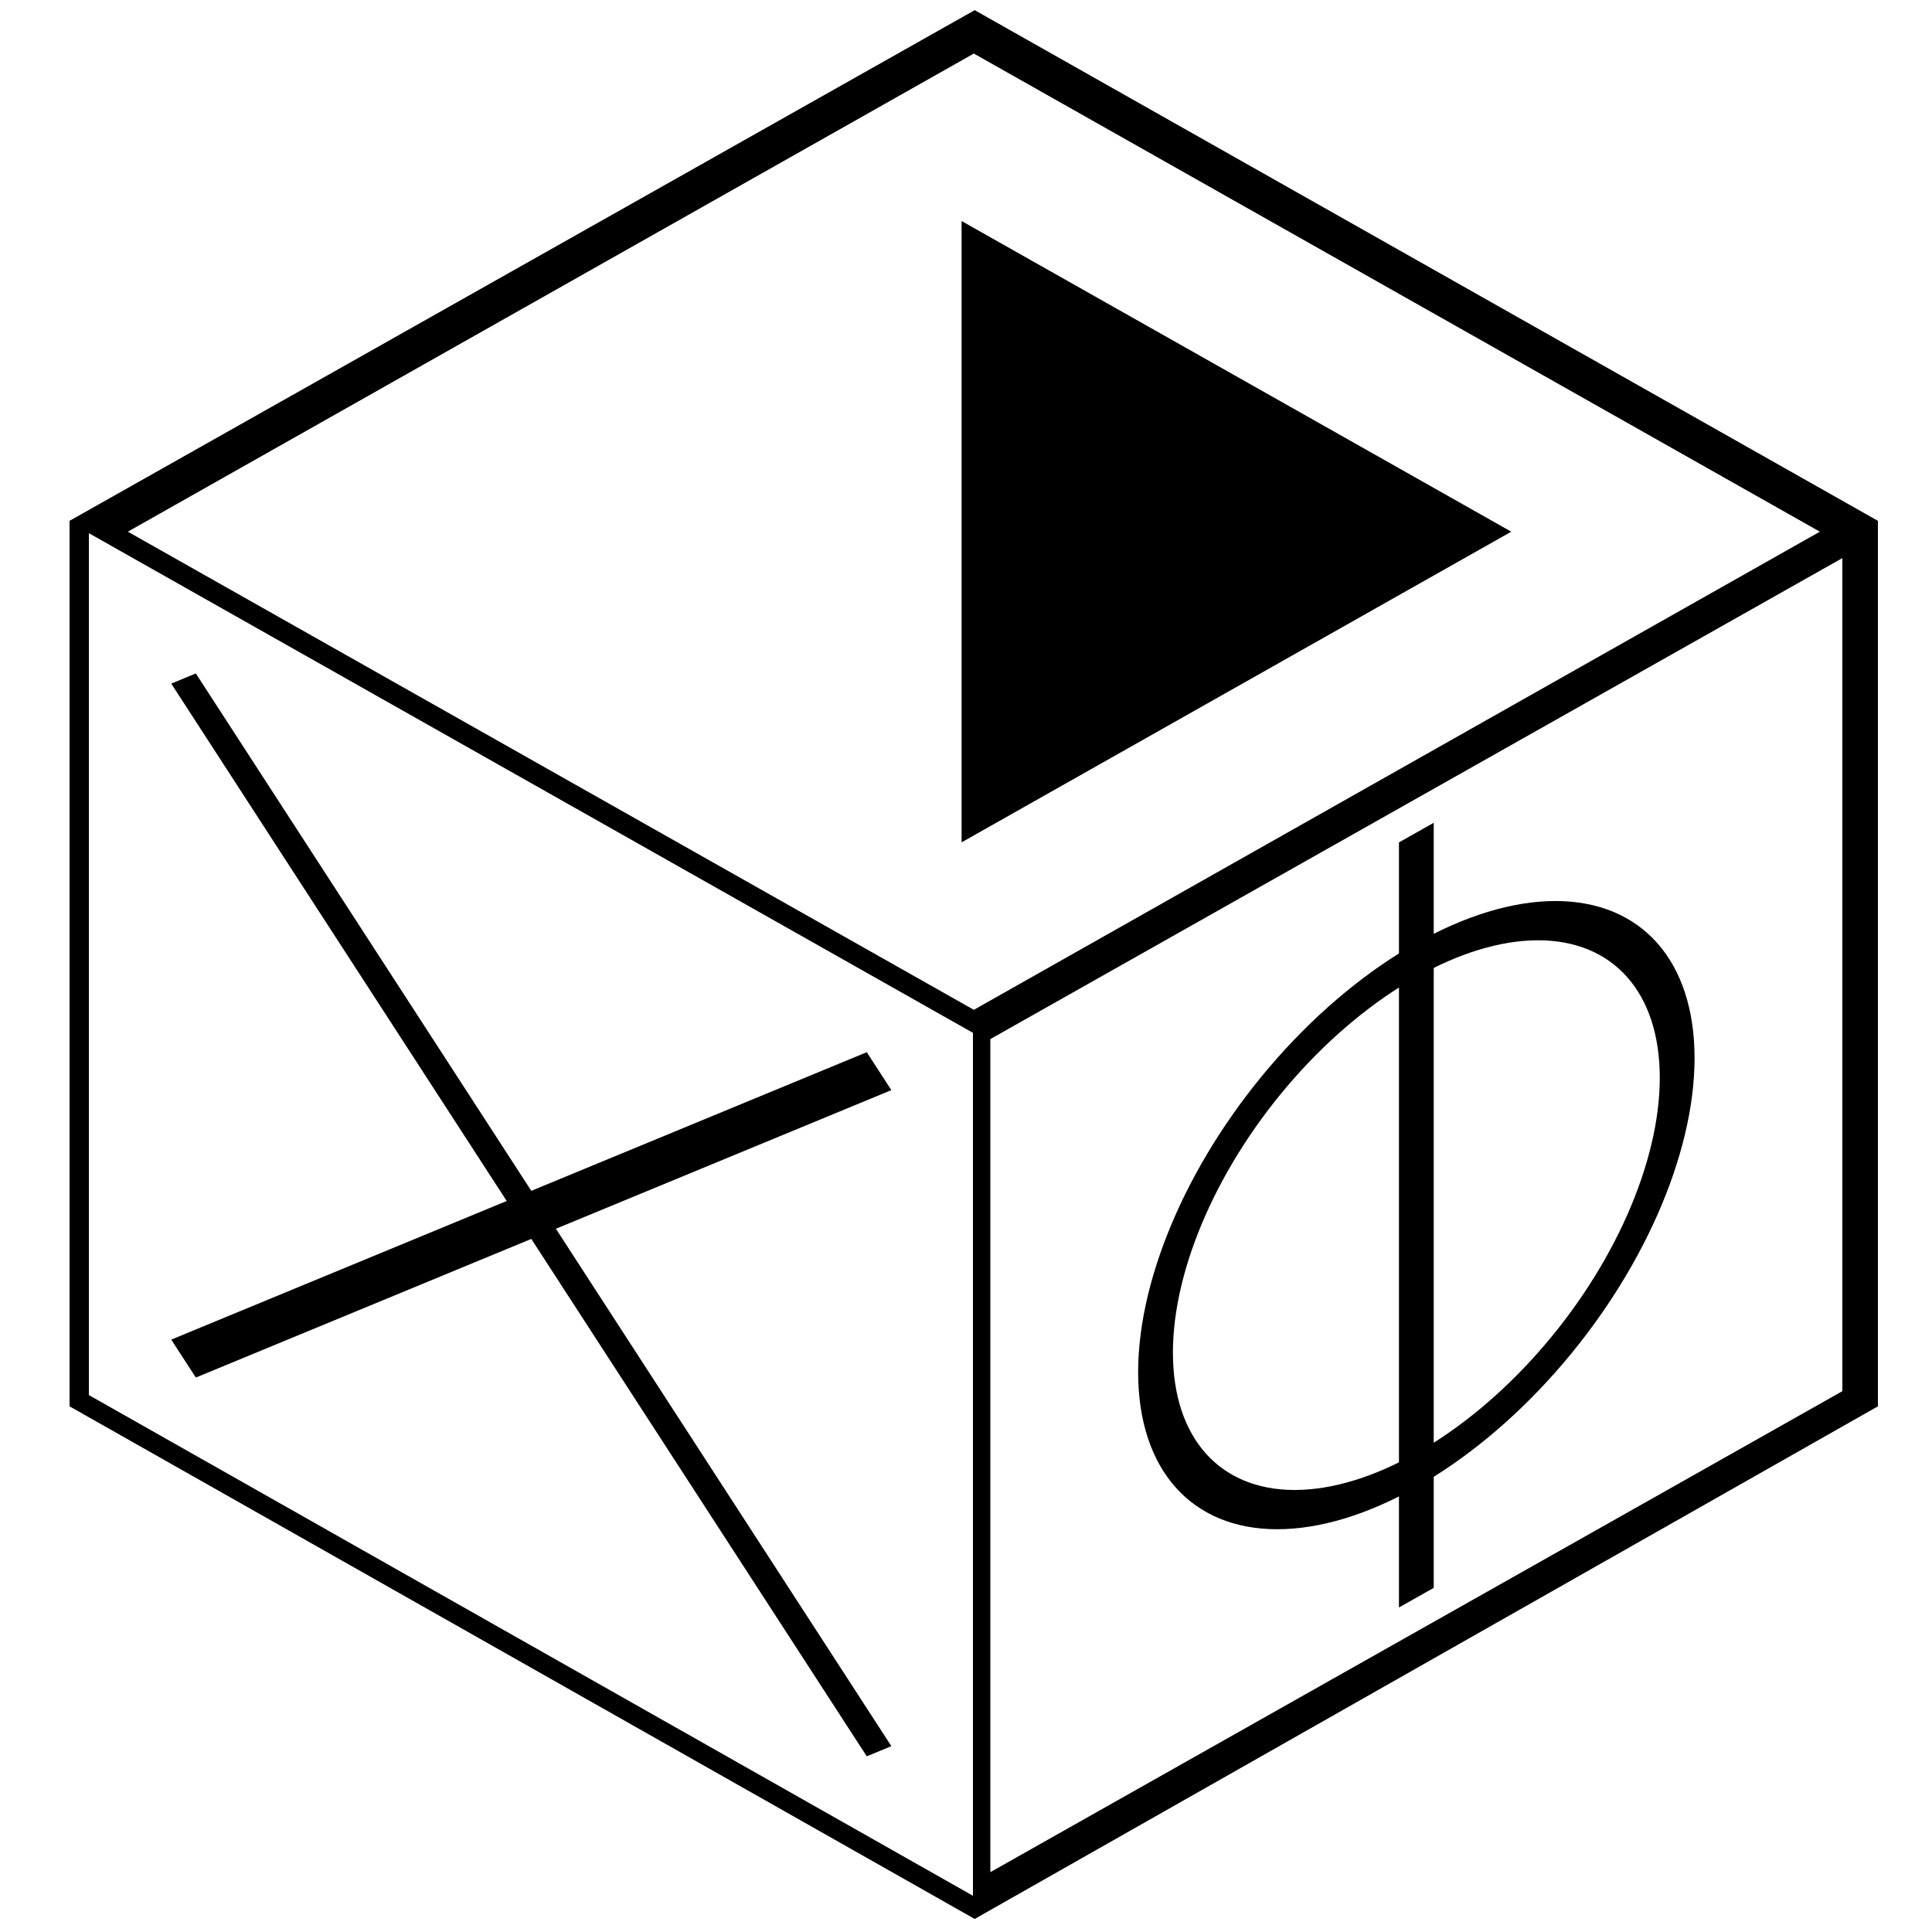
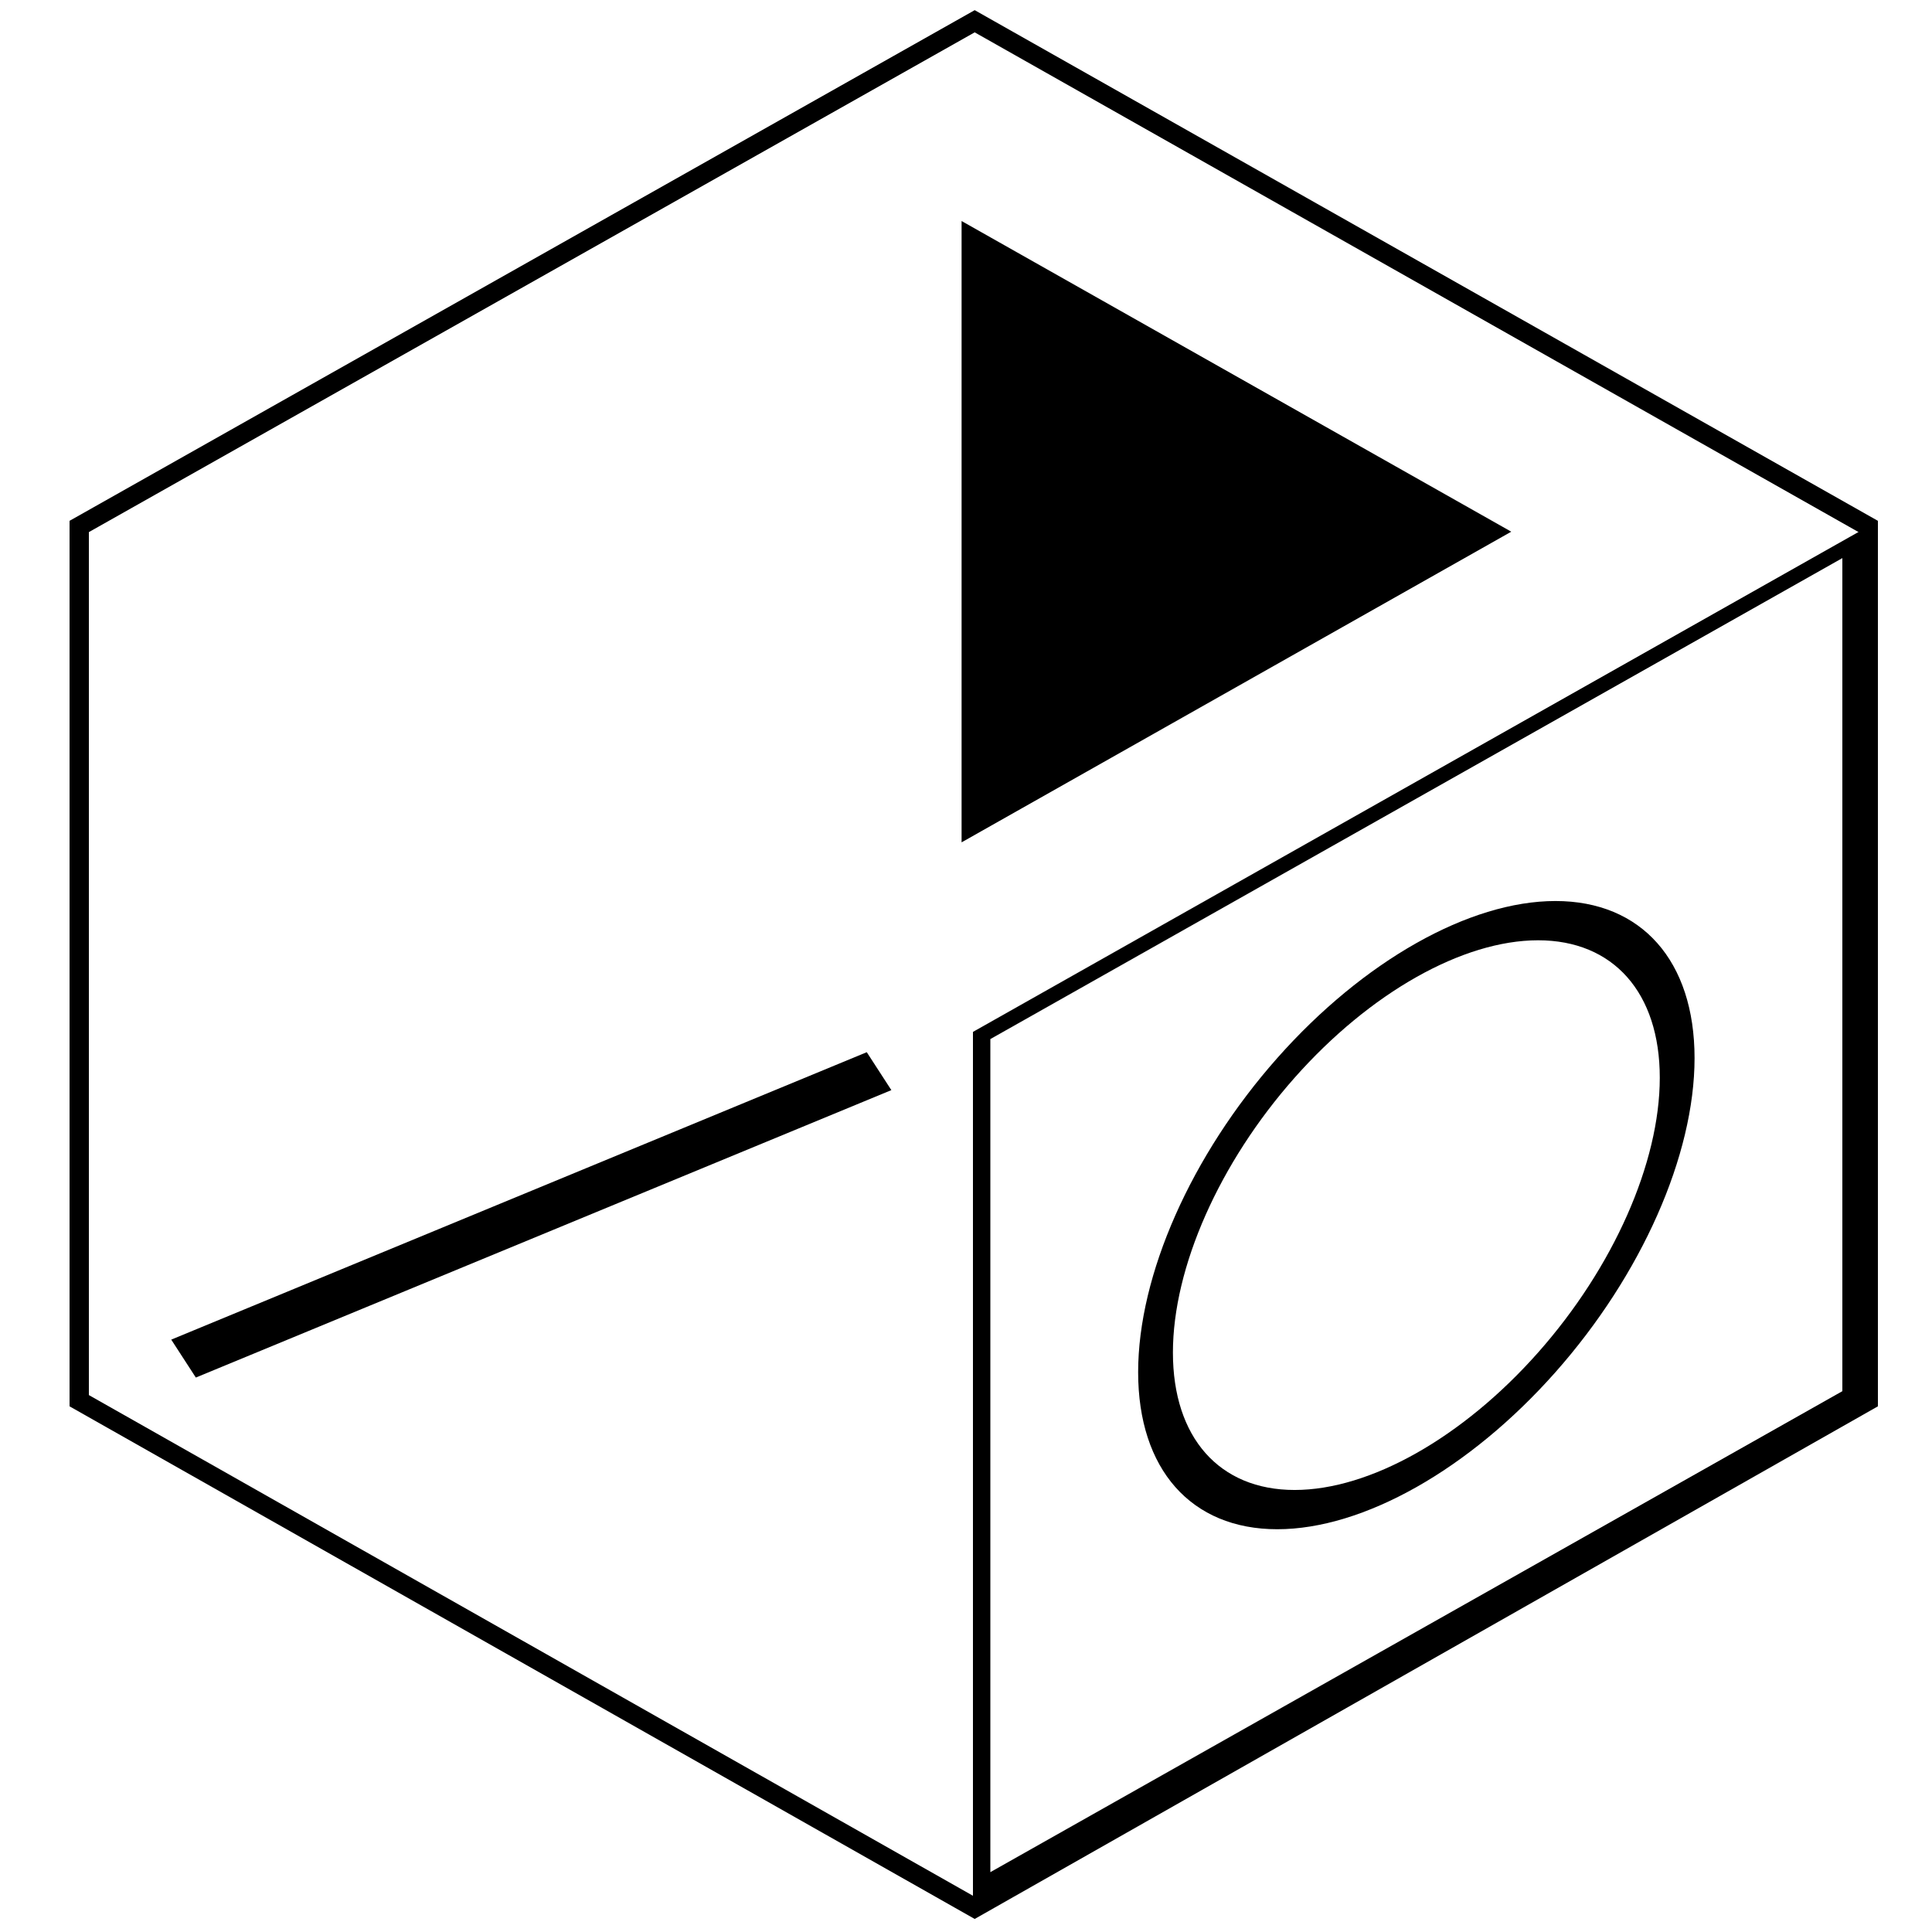
<svg xmlns="http://www.w3.org/2000/svg" id="A-06" width="2000" height="2000">
  <g id="G39-Q00001-A06">
    <g transform="translate(100,-180) scale(0.9,0.88)">
      <g id="G39-Q00001-A06-E01" transform="translate(-693,15) scale(1.41,0.815) rotate(45,500,1000)">
        <title>Element 1</title>
-         <rect x="500" y="0" width="50%" height="50%" stroke="#000" stroke-width="1.2%" fill="none" />
        <polygon points="800,200 200,200 800,800" transform="translate(500,0)" stroke="#000" stroke-width="1%" fill="#000" />
      </g>
      <g id="G39-Q00001-A06-E02" transform="translate(0,-155) skewY(30)">
        <title>Element 2</title>
-         <line x1="100" y1="1100" x2="900" y2="1900" transform="translate(0,0)" stroke="#000" stroke-width="2%" fill="none" />
        <line x1="900" y1="1100" x2="100" y2="1900" transform="translate(0,0)" stroke="#000" stroke-width="2%" fill="none" />
      </g>
      <g id="G39-Q00001-A06-E03" transform="translate(18,1000) skewY(-30)">
        <title>Element 3</title>
        <rect x="1000" y="1000" width="50%" height="50%" stroke="#000" stroke-width="1%" fill="none" />
        <circle cx="75%" cy="75%" r="15%" stroke="#000" stroke-width="2%" fill="none" />
-         <line x1="1500" y1="50" x2="1500" y2="950" transform="translate(0,1000)" stroke="#000" stroke-width="2%" fill="none" />
      </g>
    </g>
    <polygon points="1009,22 82,545 82,1450 1009,1975 1934,1450 1934,545" stroke="#000" stroke-width="1%" fill="none" />
  </g>
</svg>